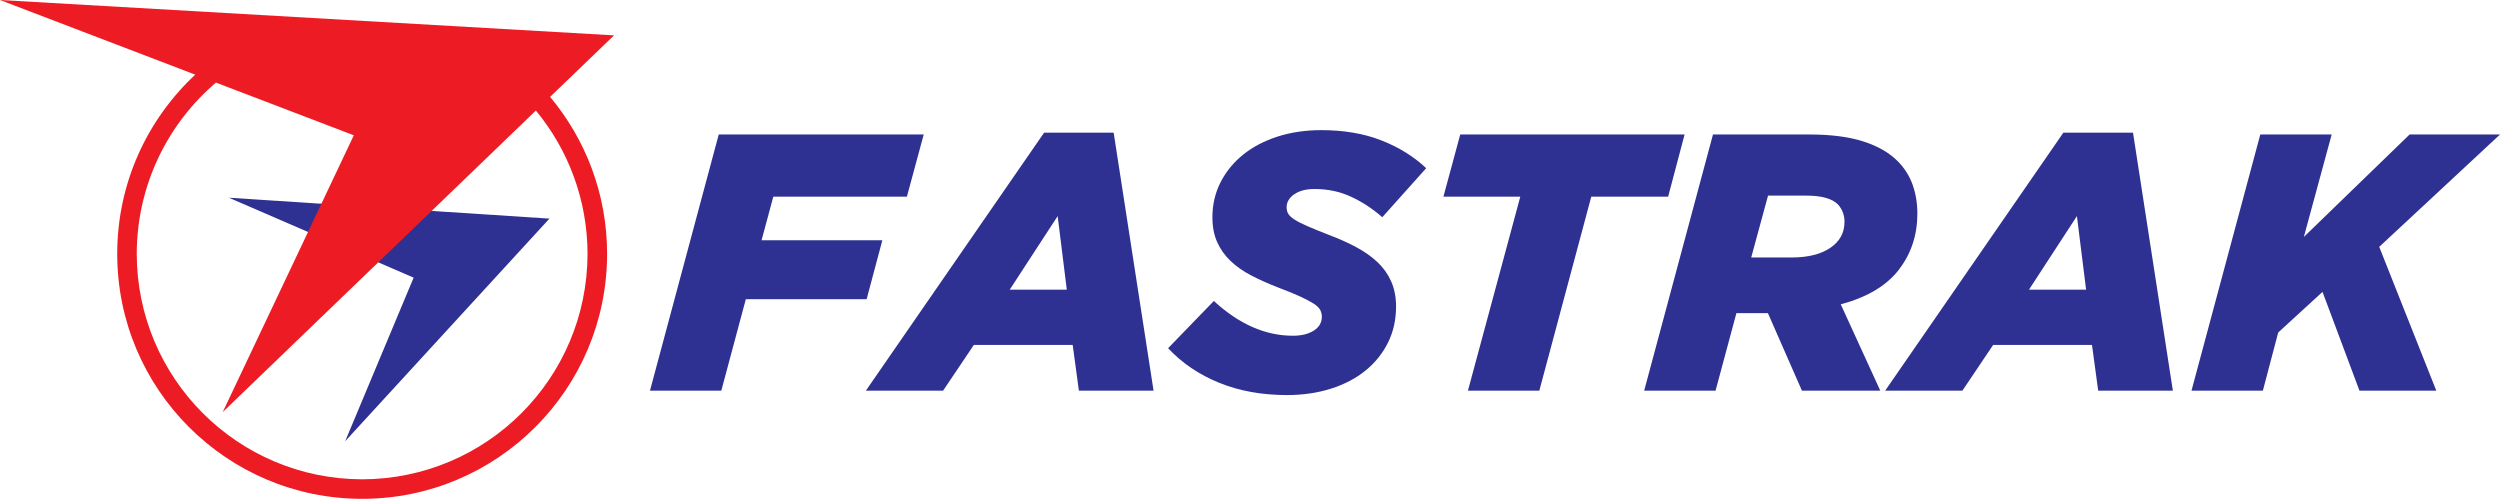
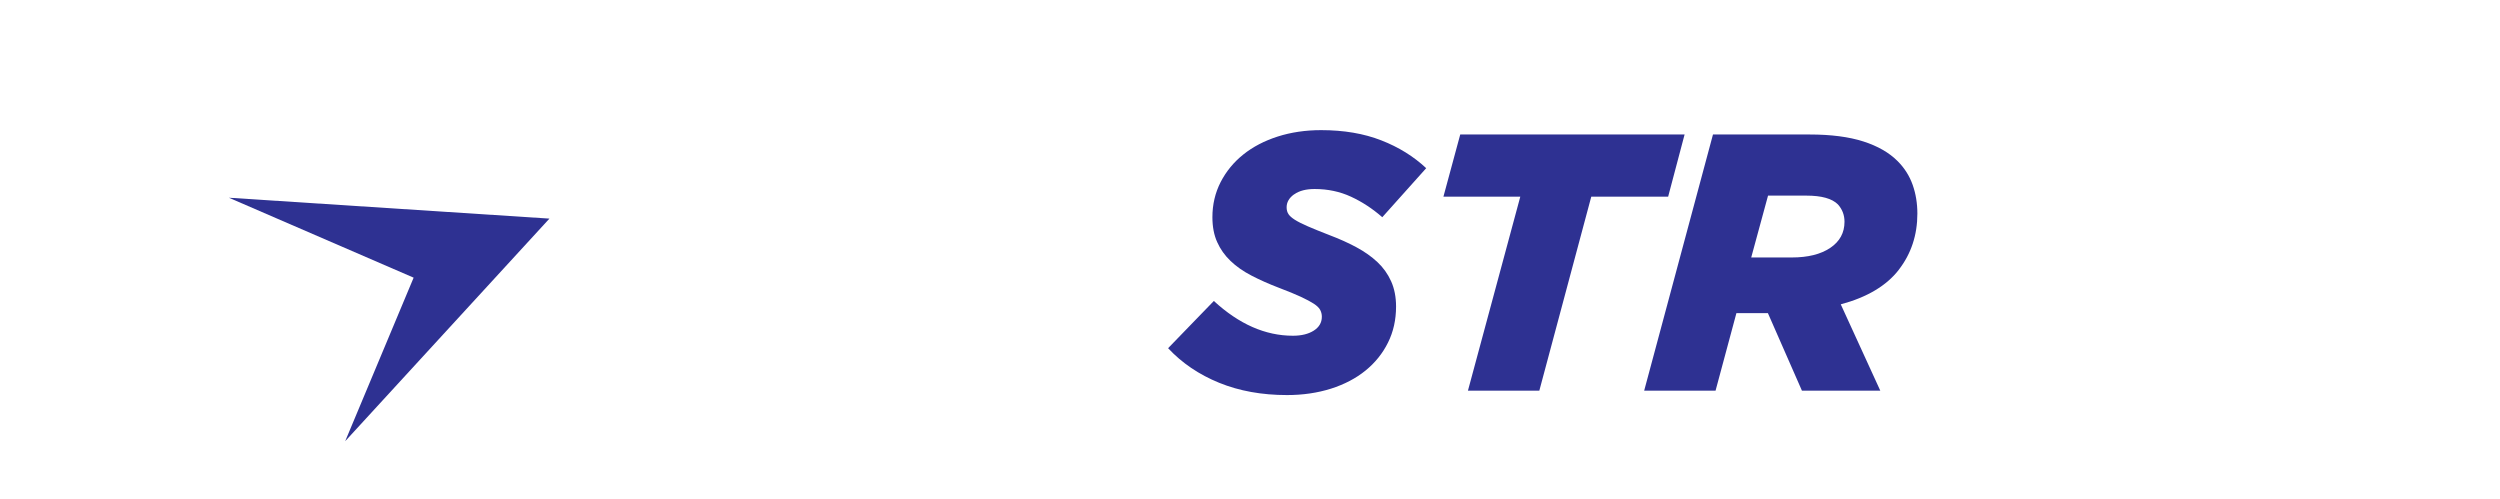
<svg xmlns="http://www.w3.org/2000/svg" id="Layer_1" viewBox="0 0 555.8 110.9">
  <defs>
    <style>
      .cls-1 {
        fill: #ed1c24;
      }

      .cls-2 {
        fill: #2e3192;
      }
    </style>
  </defs>
  <g>
    <polygon class="cls-2" points="91.96 61.73 76.74 98.09 122.15 48.6 50.89 43.96 91.96 61.73" />
-     <polygon class="cls-2" points="196.16 53.42 169.31 53.42 171.92 43.73 201.62 43.73 205.36 29.9 159.79 29.9 144.5 86.86 160.36 86.86 165.81 66.52 192.67 66.52 196.16 53.42" />
-     <path class="cls-2" d="M232.13,29.49l-39.63,57.36h17.17l6.84-10.17h21.97l1.38,10.17h16.6l-8.87-57.36h-15.46ZM224.48,64.4l10.66-16.36,2.03,16.36h-12.69Z" />
    <path class="cls-2" d="M287.74,43.2c1.11-.79,2.62-1.18,4.52-1.18,2.93,0,5.63.57,8.09,1.71,2.47,1.14,4.79,2.66,6.96,4.56l9.76-10.9c-2.77-2.6-6.09-4.67-9.97-6.18-3.88-1.52-8.34-2.28-13.39-2.28-3.47,0-6.69.48-9.64,1.42-2.96.95-5.51,2.28-7.65,3.99-2.14,1.71-3.82,3.76-5.05,6.14-1.22,2.39-1.83,4.99-1.83,7.81,0,2.11.35,3.96,1.06,5.53.7,1.57,1.69,2.97,2.97,4.19,1.27,1.22,2.82,2.31,4.64,3.25,1.82.95,3.87,1.86,6.14,2.73,2,.76,3.62,1.42,4.84,1.99,1.22.57,2.18,1.08,2.89,1.54.7.46,1.18.92,1.42,1.38.24.46.37.96.37,1.51,0,1.3-.6,2.33-1.79,3.09-1.19.76-2.74,1.14-4.64,1.14-6.13,0-11.99-2.58-17.58-7.73l-10.17,10.5c3.09,3.31,6.88,5.87,11.35,7.69,4.47,1.82,9.51,2.73,15.09,2.73,3.52,0,6.78-.48,9.76-1.42,2.98-.95,5.55-2.29,7.69-4.03,2.14-1.74,3.81-3.81,5-6.22,1.2-2.41,1.79-5.09,1.79-8.02,0-2.11-.37-3.99-1.1-5.61-.73-1.63-1.75-3.05-3.05-4.27-1.3-1.22-2.86-2.32-4.68-3.3-1.82-.98-3.81-1.87-5.98-2.69-1.96-.76-3.56-1.41-4.8-1.95-1.25-.54-2.21-1.03-2.89-1.46-.68-.43-1.15-.85-1.42-1.26-.27-.41-.41-.91-.41-1.51,0-1.14.56-2.1,1.67-2.89Z" />
    <polygon class="cls-2" points="374.52 29.9 324.64 29.9 320.9 43.73 337.99 43.73 326.35 86.86 342.22 86.86 353.77 43.73 370.86 43.73 374.52 29.9" />
    <path class="cls-2" d="M422.14,59.97c2.75-3.55,4.13-7.72,4.13-12.49,0-2.28-.35-4.41-1.05-6.39-.7-1.98-1.81-3.73-3.32-5.25-1.89-1.9-4.43-3.36-7.63-4.39-3.2-1.03-7.19-1.55-11.96-1.55h-21.48l-15.3,56.96h15.87l4.64-17.25h7l7.57,17.25h17.42l-8.79-19.2c5.86-1.57,10.16-4.14,12.91-7.69ZM406.9,55.11c-2.11,1.42-4.96,2.13-8.54,2.13h-9.03l3.74-13.75h8.54c3.36,0,5.7.65,7,1.96.98,1.09,1.46,2.38,1.46,3.85,0,2.46-1.06,4.39-3.17,5.81Z" />
-     <path class="cls-2" d="M458.73,29.49l-39.62,57.36h17.17l6.84-10.17h21.97l1.38,10.17h16.6l-8.86-57.36h-15.46ZM451.08,64.4l10.66-16.36,2.04,16.36h-12.69Z" />
-     <polygon class="cls-2" points="555.8 29.9 535.7 29.9 512.19 52.68 518.38 29.9 502.51 29.9 487.21 86.86 503.08 86.86 506.49 73.92 516.34 64.89 524.56 86.86 541.64 86.86 528.95 54.88 555.8 29.9" />
  </g>
-   <path class="cls-1" d="M136.49,7.86L0,0l43.41,16.6c-10.67,9.94-17.35,24.11-17.35,39.85,0,30.07,24.38,54.45,54.45,54.45,30.07,0,54.45-24.38,54.46-54.45,0-13.29-4.77-25.46-12.67-34.91l14.2-13.67ZM130.62,56.45c-.05,27.67-22.43,50.06-50.11,50.11-27.68-.05-50.06-22.44-50.11-50.11.03-15.26,6.85-28.91,17.61-38.09l30.65,11.72-29.15,61.54L119.14,24.58c7.15,8.66,11.46,19.75,11.48,31.87Z" />
</svg>